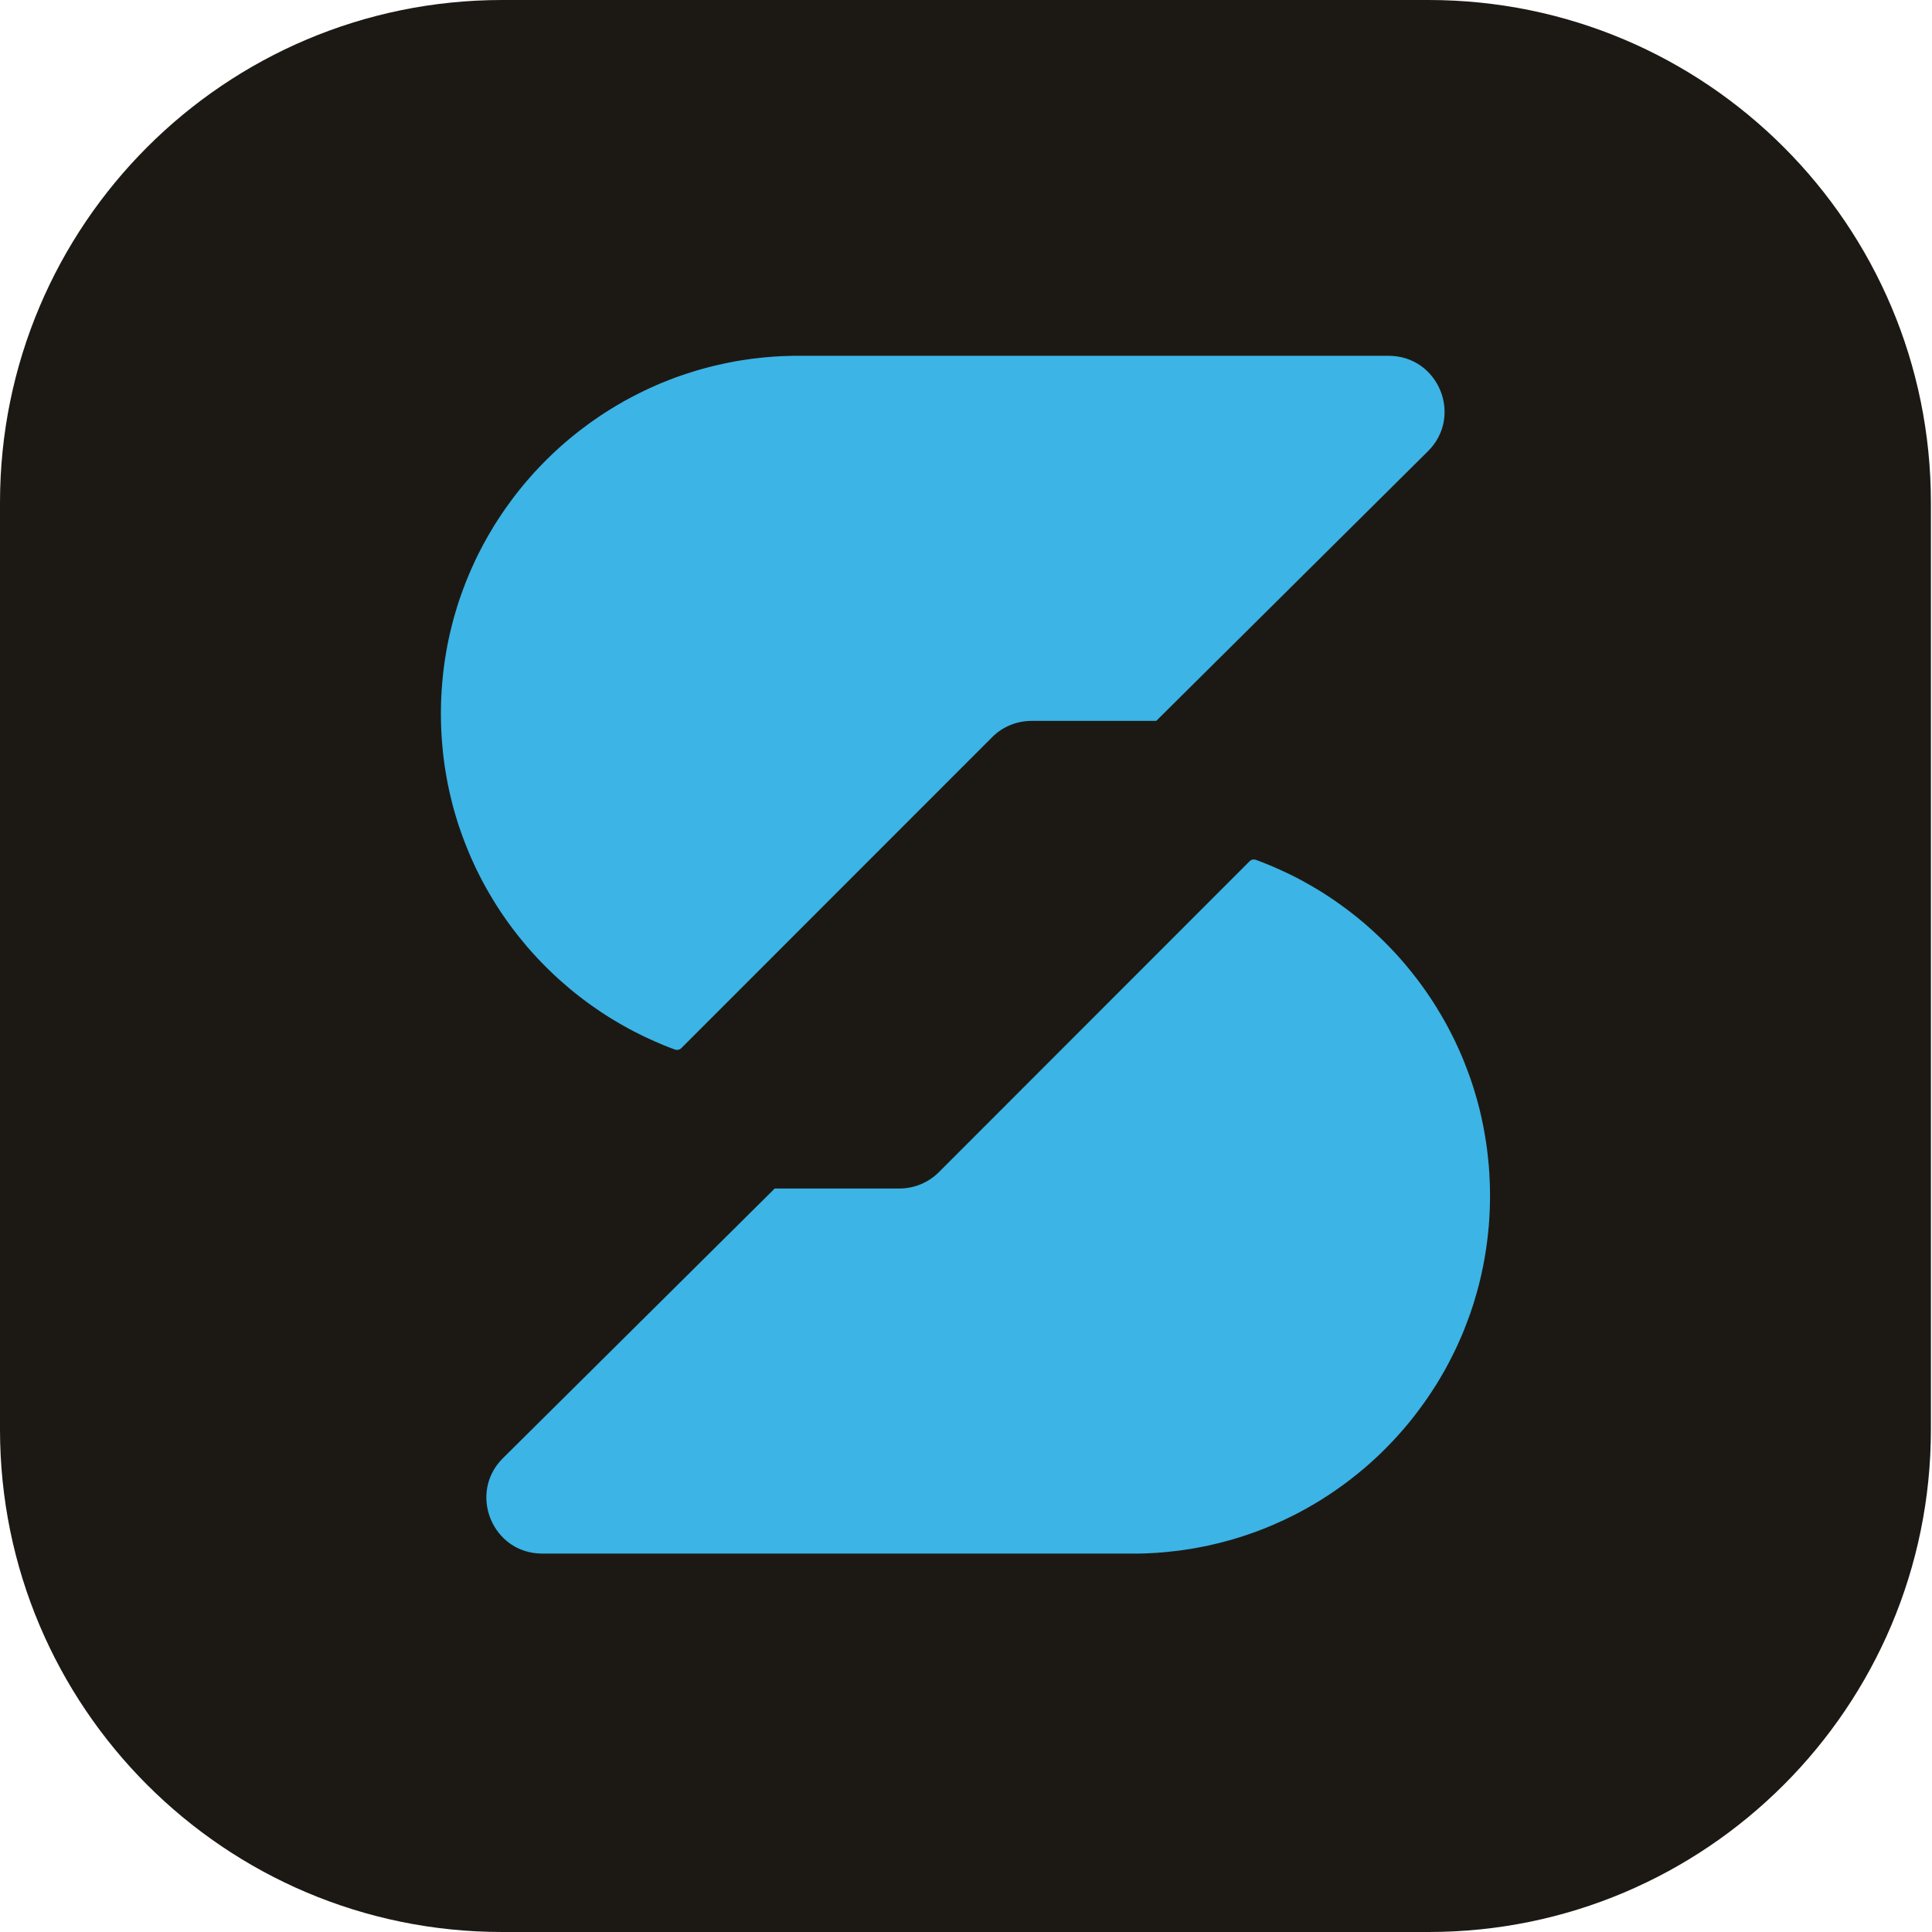
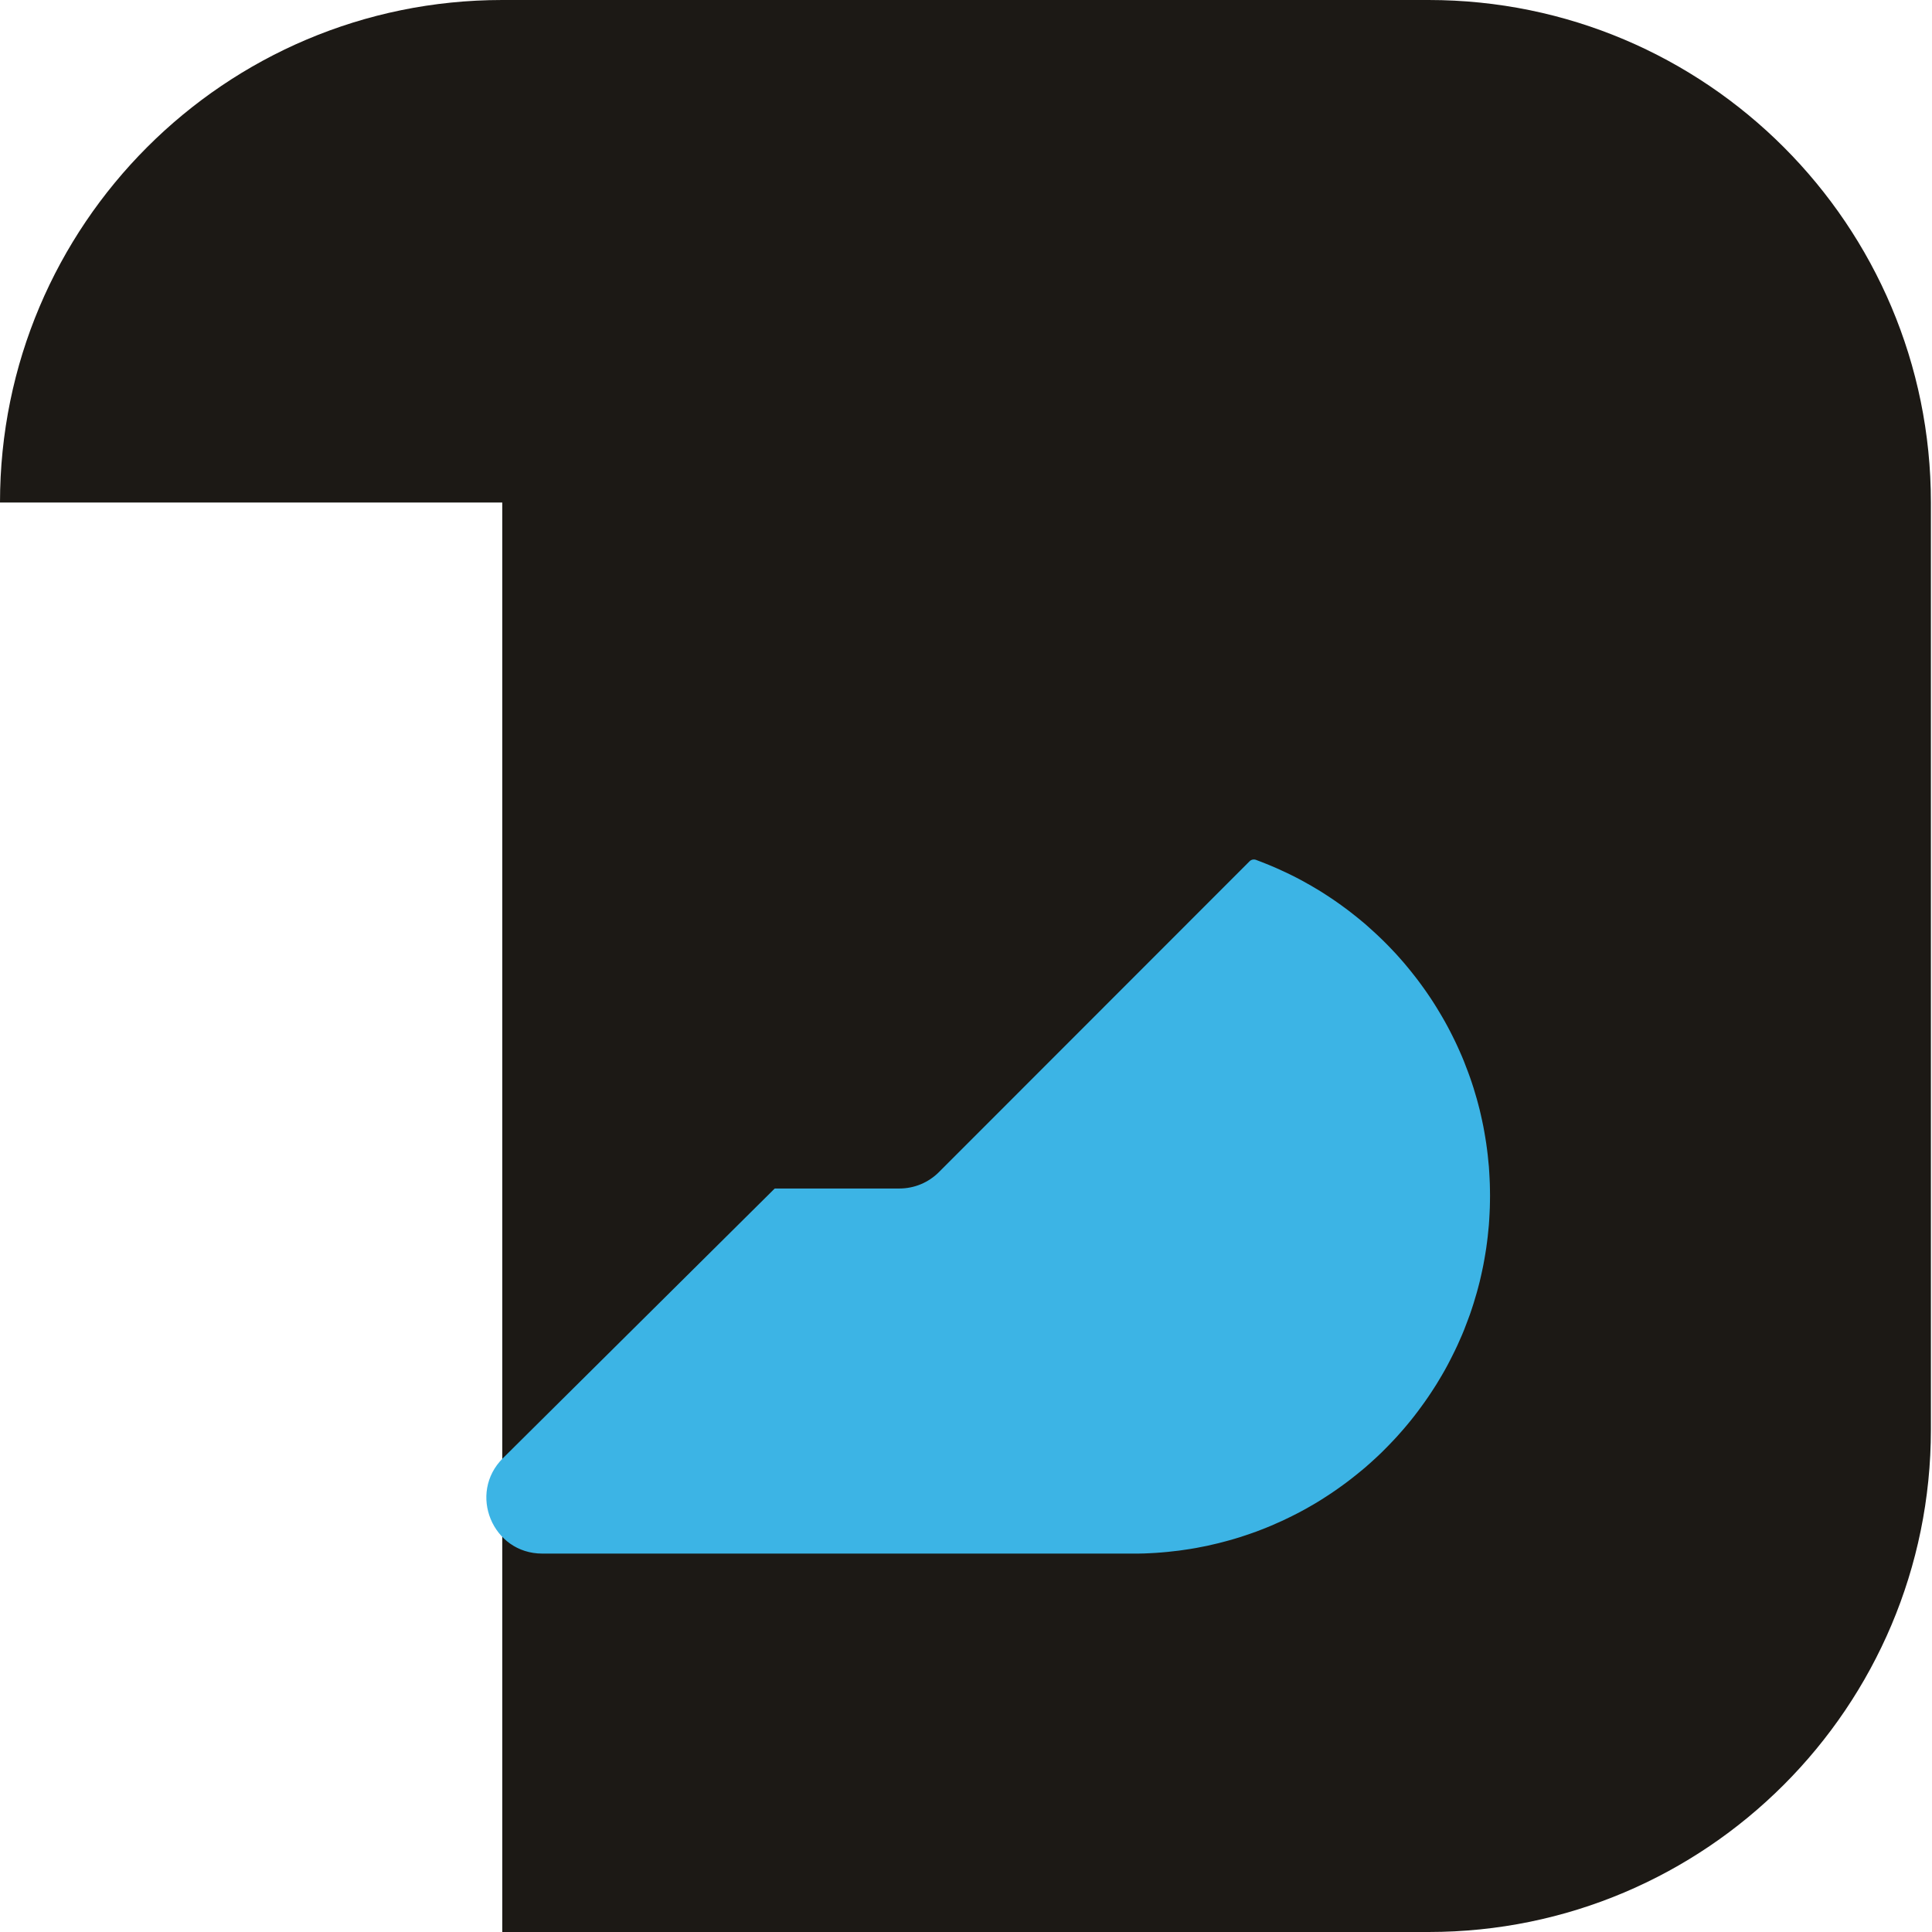
<svg xmlns="http://www.w3.org/2000/svg" width="30" height="30" viewBox="0 0 30 30" fill="none">
-   <path d="M0 7.803C0 3.494 3.492 0 7.799 0H22.184C26.491 0 29.983 3.494 29.983 7.803V22.197C29.983 26.506 26.491 30 22.184 30H7.799C3.492 30 0 26.506 0 22.197V7.803Z" fill="#1C1915" />
+   <path d="M0 7.803C0 3.494 3.492 0 7.799 0H22.184C26.491 0 29.983 3.494 29.983 7.803V22.197C29.983 26.506 26.491 30 22.184 30H7.799V7.803Z" fill="#1C1915" />
  <path d="M19.503 13.352L19.584 13.383L19.665 13.415L19.745 13.448L19.824 13.482L19.903 13.518L19.981 13.554L20.059 13.592L20.136 13.631L20.212 13.671L20.287 13.713L20.362 13.755L20.436 13.799L20.509 13.843L20.581 13.889L20.653 13.936L20.724 13.984L20.794 14.033L20.863 14.083L20.932 14.134L20.999 14.186L21.066 14.239L21.132 14.293L21.198 14.348L21.262 14.405L21.325 14.462L21.388 14.52L21.45 14.579L21.51 14.638L21.57 14.699L21.629 14.761L21.687 14.823L21.744 14.887L21.8 14.951L21.855 15.017L21.909 15.083L21.962 15.15L22.014 15.217L22.065 15.286L22.115 15.355L22.164 15.425L22.212 15.496L22.259 15.568L22.305 15.641L22.349 15.714L22.393 15.788L22.436 15.863L22.477 15.938L22.517 16.014L22.556 16.091L22.594 16.168L22.631 16.247L22.666 16.325L22.701 16.405L22.734 16.485L22.765 16.566L22.796 16.647L22.826 16.729L22.854 16.811L22.881 16.894L22.906 16.978L22.931 17.062L22.954 17.147L22.976 17.232L22.996 17.318L23.015 17.404L23.033 17.491L23.049 17.578L23.064 17.666L23.078 17.755L23.09 17.843L23.101 17.932L23.11 18.022L23.119 18.112L23.125 18.202L23.13 18.293L23.134 18.384L23.136 18.476L23.137 18.568L23.136 18.66L23.134 18.751L23.13 18.842L23.125 18.933L23.119 19.023L23.11 19.113L23.101 19.203L23.09 19.292L23.078 19.381L23.064 19.469L23.049 19.557L23.033 19.644L23.015 19.731L22.996 19.817L22.976 19.903L22.954 19.988L22.931 20.073L22.906 20.157L22.881 20.241L22.854 20.324L22.826 20.407L22.796 20.488L22.765 20.57L22.734 20.651L22.701 20.731L22.666 20.81L22.631 20.889L22.594 20.967L22.556 21.044L22.517 21.121L22.477 21.198L22.436 21.273L22.393 21.348L22.349 21.422L22.305 21.495L22.259 21.567L22.212 21.639L22.164 21.71L22.115 21.78L22.065 21.849L22.014 21.918L21.962 21.986L21.909 22.053L21.855 22.119L21.8 22.184L21.744 22.248L21.687 22.312L21.629 22.374L21.57 22.436L21.51 22.497L21.45 22.557L21.388 22.616L21.325 22.674L21.262 22.731L21.198 22.787L21.132 22.842L21.066 22.896L20.999 22.949L20.932 23.001L20.863 23.052L20.794 23.102L20.724 23.151L20.653 23.199L20.581 23.246L20.509 23.292L20.436 23.337L20.362 23.38L20.287 23.423L20.212 23.464L20.136 23.504L20.059 23.543L19.981 23.581L19.903 23.618L19.824 23.653L19.745 23.688L19.665 23.721L19.584 23.753L19.503 23.784L19.421 23.813L19.339 23.841L19.256 23.868L19.172 23.894L19.088 23.918L19.003 23.941L18.918 23.963L18.832 23.983L18.746 24.003L18.659 24.02L18.572 24.037L18.484 24.052L18.396 24.065L18.307 24.078L18.218 24.088L18.129 24.098L18.039 24.106L17.948 24.113L17.858 24.118L17.767 24.122L17.675 24.124L17.615 24.124L17.615 24.124L17.615 24.124H17.593L17.583 24.124L17.573 24.124H8.42C7.646 24.124 7.261 23.187 7.81 22.642L12.029 18.456C12.029 18.455 12.03 18.455 12.03 18.456L12.03 18.456C12.03 18.456 12.031 18.456 12.031 18.456C12.031 18.455 12.031 18.455 12.031 18.455H13.966C14.196 18.455 14.416 18.364 14.579 18.201L19.403 13.374C19.429 13.348 19.468 13.339 19.503 13.352Z" fill="#3CB4E5" />
-   <path d="M10.48 16.297L10.399 16.267L10.318 16.235L10.238 16.201L10.159 16.167L10.08 16.131L10.002 16.095L9.925 16.057L9.848 16.018L9.772 15.978L9.696 15.936L9.622 15.894L9.548 15.85L9.475 15.806L9.402 15.76L9.33 15.713L9.26 15.665L9.189 15.616L9.12 15.566L9.052 15.515L8.984 15.463L8.917 15.41L8.851 15.356L8.786 15.3L8.721 15.244L8.658 15.187L8.595 15.129L8.534 15.07L8.473 15.011L8.413 14.95L8.354 14.888L8.296 14.825L8.239 14.762L8.183 14.698L8.128 14.632L8.074 14.566L8.021 14.499L7.969 14.432L7.918 14.363L7.868 14.294L7.819 14.224L7.771 14.153L7.724 14.081L7.678 14.008L7.634 13.935L7.59 13.861L7.548 13.787L7.506 13.711L7.466 13.635L7.427 13.558L7.389 13.481L7.353 13.403L7.317 13.324L7.283 13.244L7.25 13.164L7.218 13.083L7.187 13.002L7.158 12.92L7.129 12.838L7.102 12.755L7.077 12.671L7.052 12.587L7.029 12.502L7.008 12.417L6.987 12.331L6.968 12.245L6.95 12.158L6.934 12.07L6.919 11.983L6.905 11.895L6.893 11.806L6.882 11.717L6.873 11.627L6.865 11.537L6.858 11.447L6.853 11.356L6.849 11.265L6.847 11.173L6.846 11.081L6.847 10.989L6.849 10.898L6.853 10.807L6.858 10.716L6.865 10.626L6.873 10.536L6.882 10.446L6.893 10.357L6.905 10.268L6.919 10.18L6.934 10.092L6.95 10.005L6.968 9.918L6.987 9.832L7.008 9.746L7.029 9.661L7.052 9.576L7.077 9.492L7.102 9.408L7.129 9.325L7.158 9.242L7.187 9.161L7.218 9.079L7.25 8.998L7.283 8.918L7.317 8.839L7.353 8.76L7.389 8.682L7.427 8.604L7.466 8.528L7.506 8.452L7.548 8.376L7.59 8.301L7.634 8.228L7.678 8.154L7.724 8.082L7.771 8.01L7.819 7.939L7.868 7.869L7.918 7.8L7.969 7.731L8.021 7.663L8.074 7.596L8.128 7.53L8.183 7.465L8.239 7.401L8.296 7.337L8.354 7.275L8.413 7.213L8.473 7.152L8.534 7.092L8.595 7.033L8.658 6.975L8.721 6.918L8.786 6.862L8.851 6.807L8.917 6.753L8.984 6.7L9.052 6.648L9.12 6.597L9.189 6.547L9.26 6.498L9.33 6.45L9.402 6.403L9.475 6.357L9.548 6.312L9.622 6.269L9.696 6.226L9.772 6.185L9.848 6.145L9.925 6.106L10.002 6.068L10.08 6.031L10.159 5.996L10.238 5.961L10.318 5.928L10.399 5.896L10.48 5.865L10.562 5.836L10.645 5.808L10.728 5.781L10.811 5.755L10.895 5.731L10.98 5.708L11.065 5.686L11.151 5.666L11.237 5.647L11.324 5.629L11.411 5.612L11.499 5.597L11.587 5.584L11.676 5.571L11.765 5.561L11.855 5.551L11.944 5.543L12.035 5.536L12.126 5.531L12.217 5.528L12.308 5.525L12.368 5.525C12.368 5.525 12.368 5.525 12.368 5.525C12.368 5.525 12.368 5.525 12.368 5.525L21.563 5.525C22.337 5.525 22.723 6.462 22.173 7.007L17.954 11.194C17.954 11.194 17.953 11.194 17.953 11.194L17.953 11.193C17.953 11.193 17.952 11.193 17.952 11.194C17.952 11.194 17.952 11.194 17.952 11.194L16.017 11.194C15.787 11.194 15.567 11.285 15.405 11.448L10.58 16.275C10.554 16.301 10.515 16.31 10.48 16.297Z" fill="#3CB4E5" />
</svg>